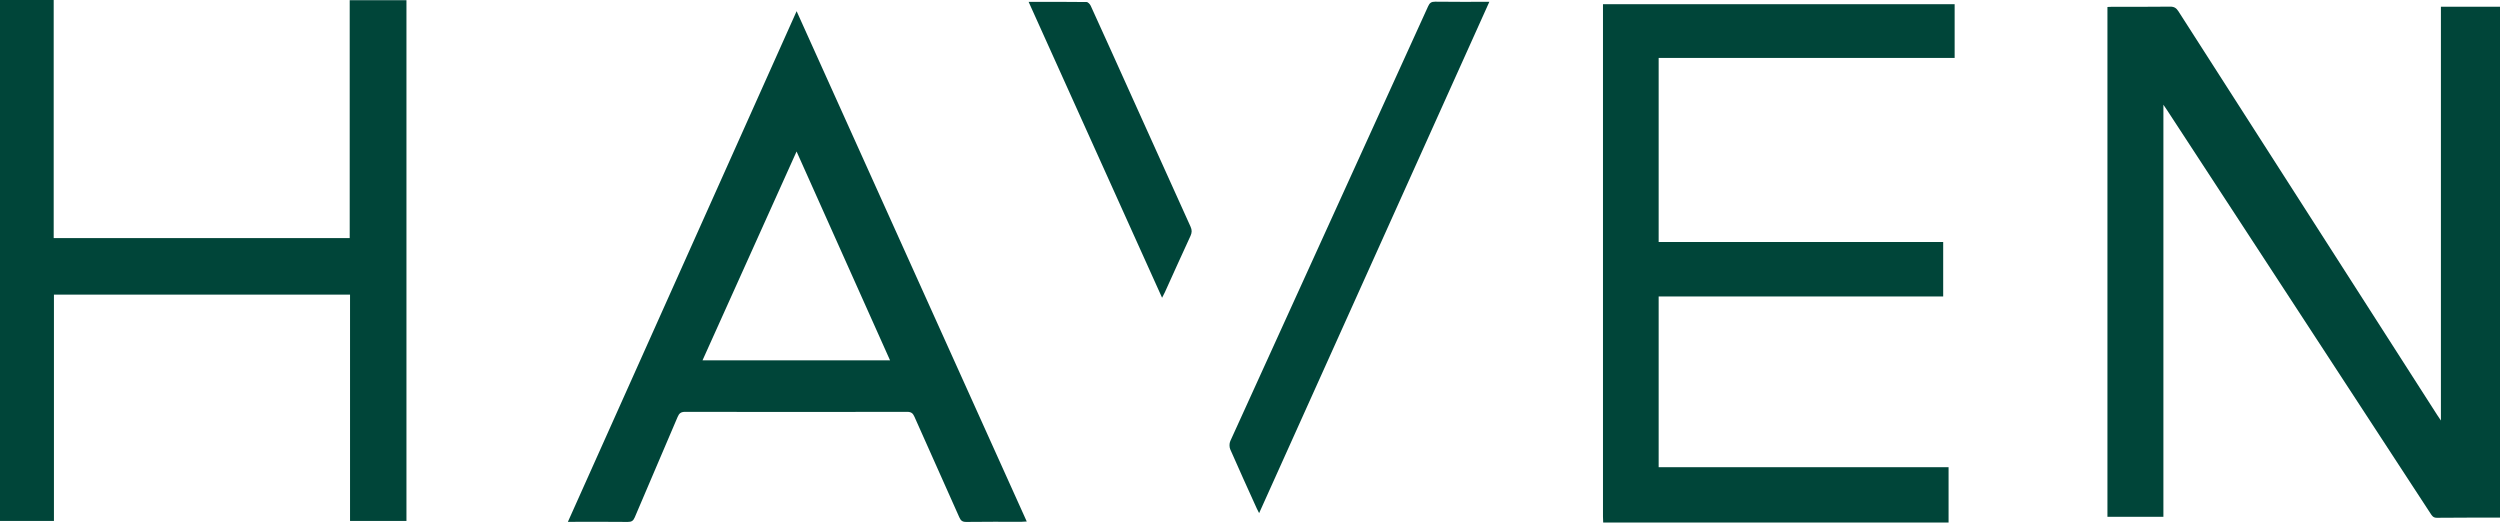
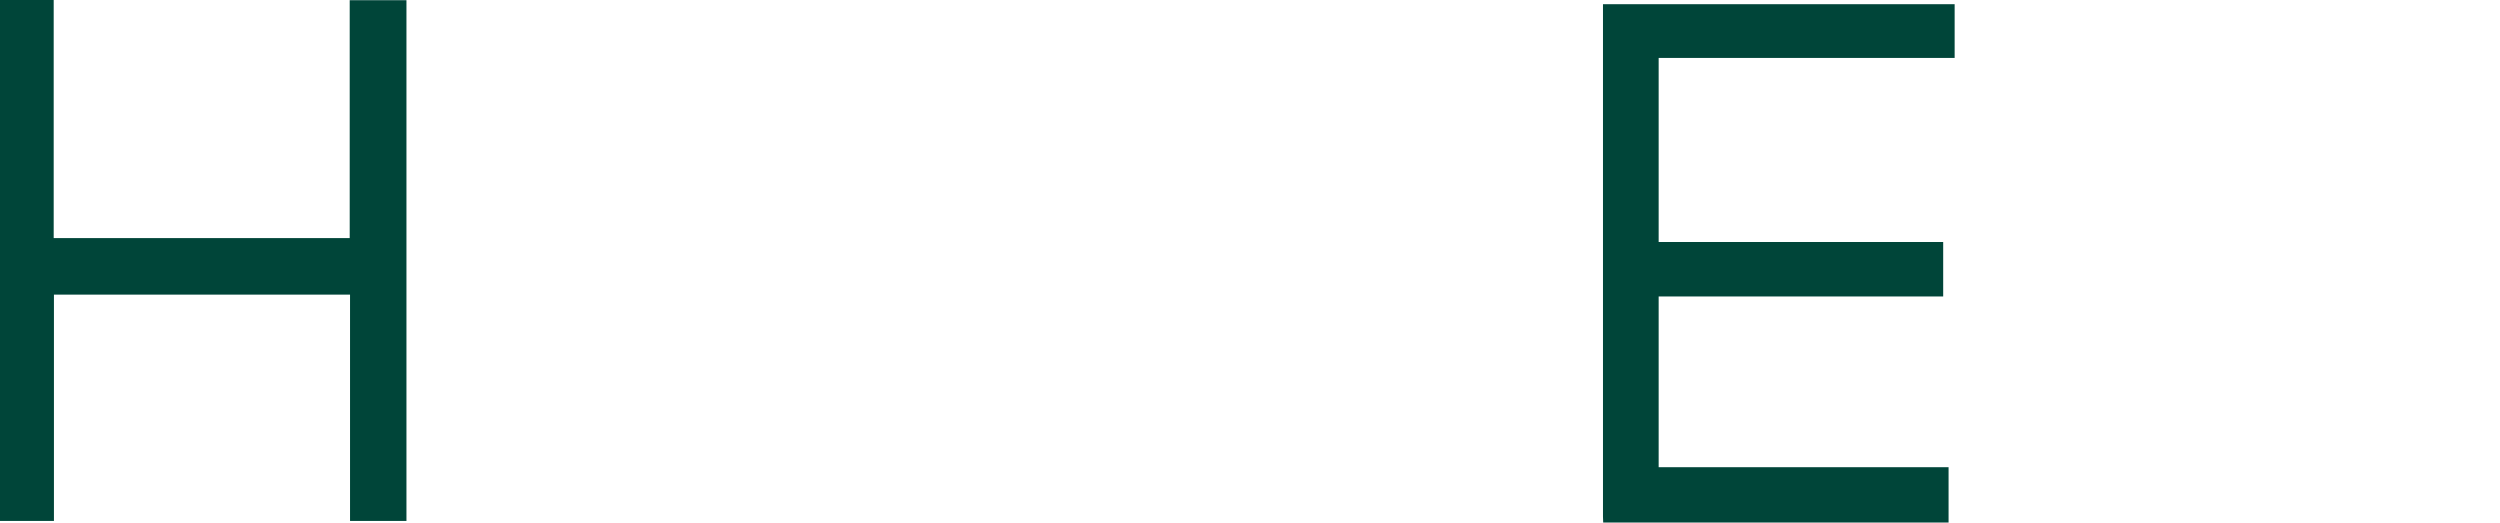
<svg xmlns="http://www.w3.org/2000/svg" width="244" height="51" viewBox="0 0 244 51" fill="none">
-   <path d="M244 50.52C241.943 50.52 239.886 50.516 237.833 50.536C237.476 50.536 237.363 50.334 237.213 50.109C231.115 40.769 225.017 31.432 218.919 22.096C216.44 18.305 213.962 14.514 211.488 10.723C211.391 10.578 211.294 10.433 211.148 10.223V50.439H205.686V0.682C205.835 0.673 206.005 0.661 206.171 0.661C208.05 0.661 209.929 0.673 211.804 0.649C212.197 0.645 212.407 0.782 212.61 1.097C221.024 14.232 229.447 27.363 237.865 40.494C237.958 40.639 238.059 40.785 238.233 41.043V0.657H244V50.516V50.52Z" fill="#004539" />
  <path d="M156.471 51C156.463 50.806 156.451 50.613 156.451 50.423C156.451 33.965 156.451 17.511 156.451 1.053V0.411H190.773V5.654H161.885V23.617H189.655V28.932H161.885V45.596H190.181V51H156.471Z" fill="#004539" />
  <path d="M0 0H5.24V23.238H34.131V0.02H39.67V50.843H34.164V28.755H5.264V50.843H0V0Z" fill="#004539" />
-   <path d="M77.745 1.081C85.249 17.725 92.715 34.28 100.211 50.899C100 50.911 99.85 50.927 99.696 50.927C97.898 50.927 96.1 50.915 94.307 50.94C93.934 50.944 93.772 50.815 93.63 50.492C92.177 47.213 90.699 43.942 89.245 40.664C89.095 40.321 88.921 40.196 88.532 40.196C81.313 40.212 74.093 40.212 66.873 40.196C66.464 40.196 66.286 40.333 66.136 40.692C64.747 43.967 63.334 47.229 61.949 50.5C61.807 50.835 61.633 50.944 61.269 50.94C59.503 50.919 57.738 50.931 55.977 50.931H55.426C62.868 34.312 70.287 17.753 77.753 1.085L77.745 1.081ZM68.566 35.167H86.868C83.823 28.363 80.802 21.612 77.745 14.785C74.668 21.616 71.631 28.359 68.566 35.167Z" fill="#004539" />
-   <path d="M122.891 50.085C122.785 49.879 122.717 49.754 122.66 49.625C121.793 47.705 120.915 45.785 120.072 43.854C119.975 43.628 119.975 43.277 120.076 43.051C126.507 28.9 132.953 14.756 139.387 0.609C139.533 0.286 139.695 0.161 140.068 0.165C141.797 0.19 143.53 0.177 145.36 0.177C137.869 16.821 130.398 33.404 122.891 50.081V50.085Z" fill="#004539" />
-   <path d="M100.389 0.181C102.328 0.181 104.191 0.173 106.05 0.198C106.187 0.198 106.382 0.407 106.454 0.565C107.803 3.521 109.139 6.485 110.475 9.449C112.383 13.675 114.282 17.902 116.197 22.12C116.347 22.447 116.339 22.701 116.193 23.024C115.347 24.851 114.525 26.686 113.695 28.517C113.626 28.67 113.541 28.819 113.419 29.061C109.066 19.406 104.75 9.836 100.393 0.181H100.389Z" fill="#004539" />
</svg>